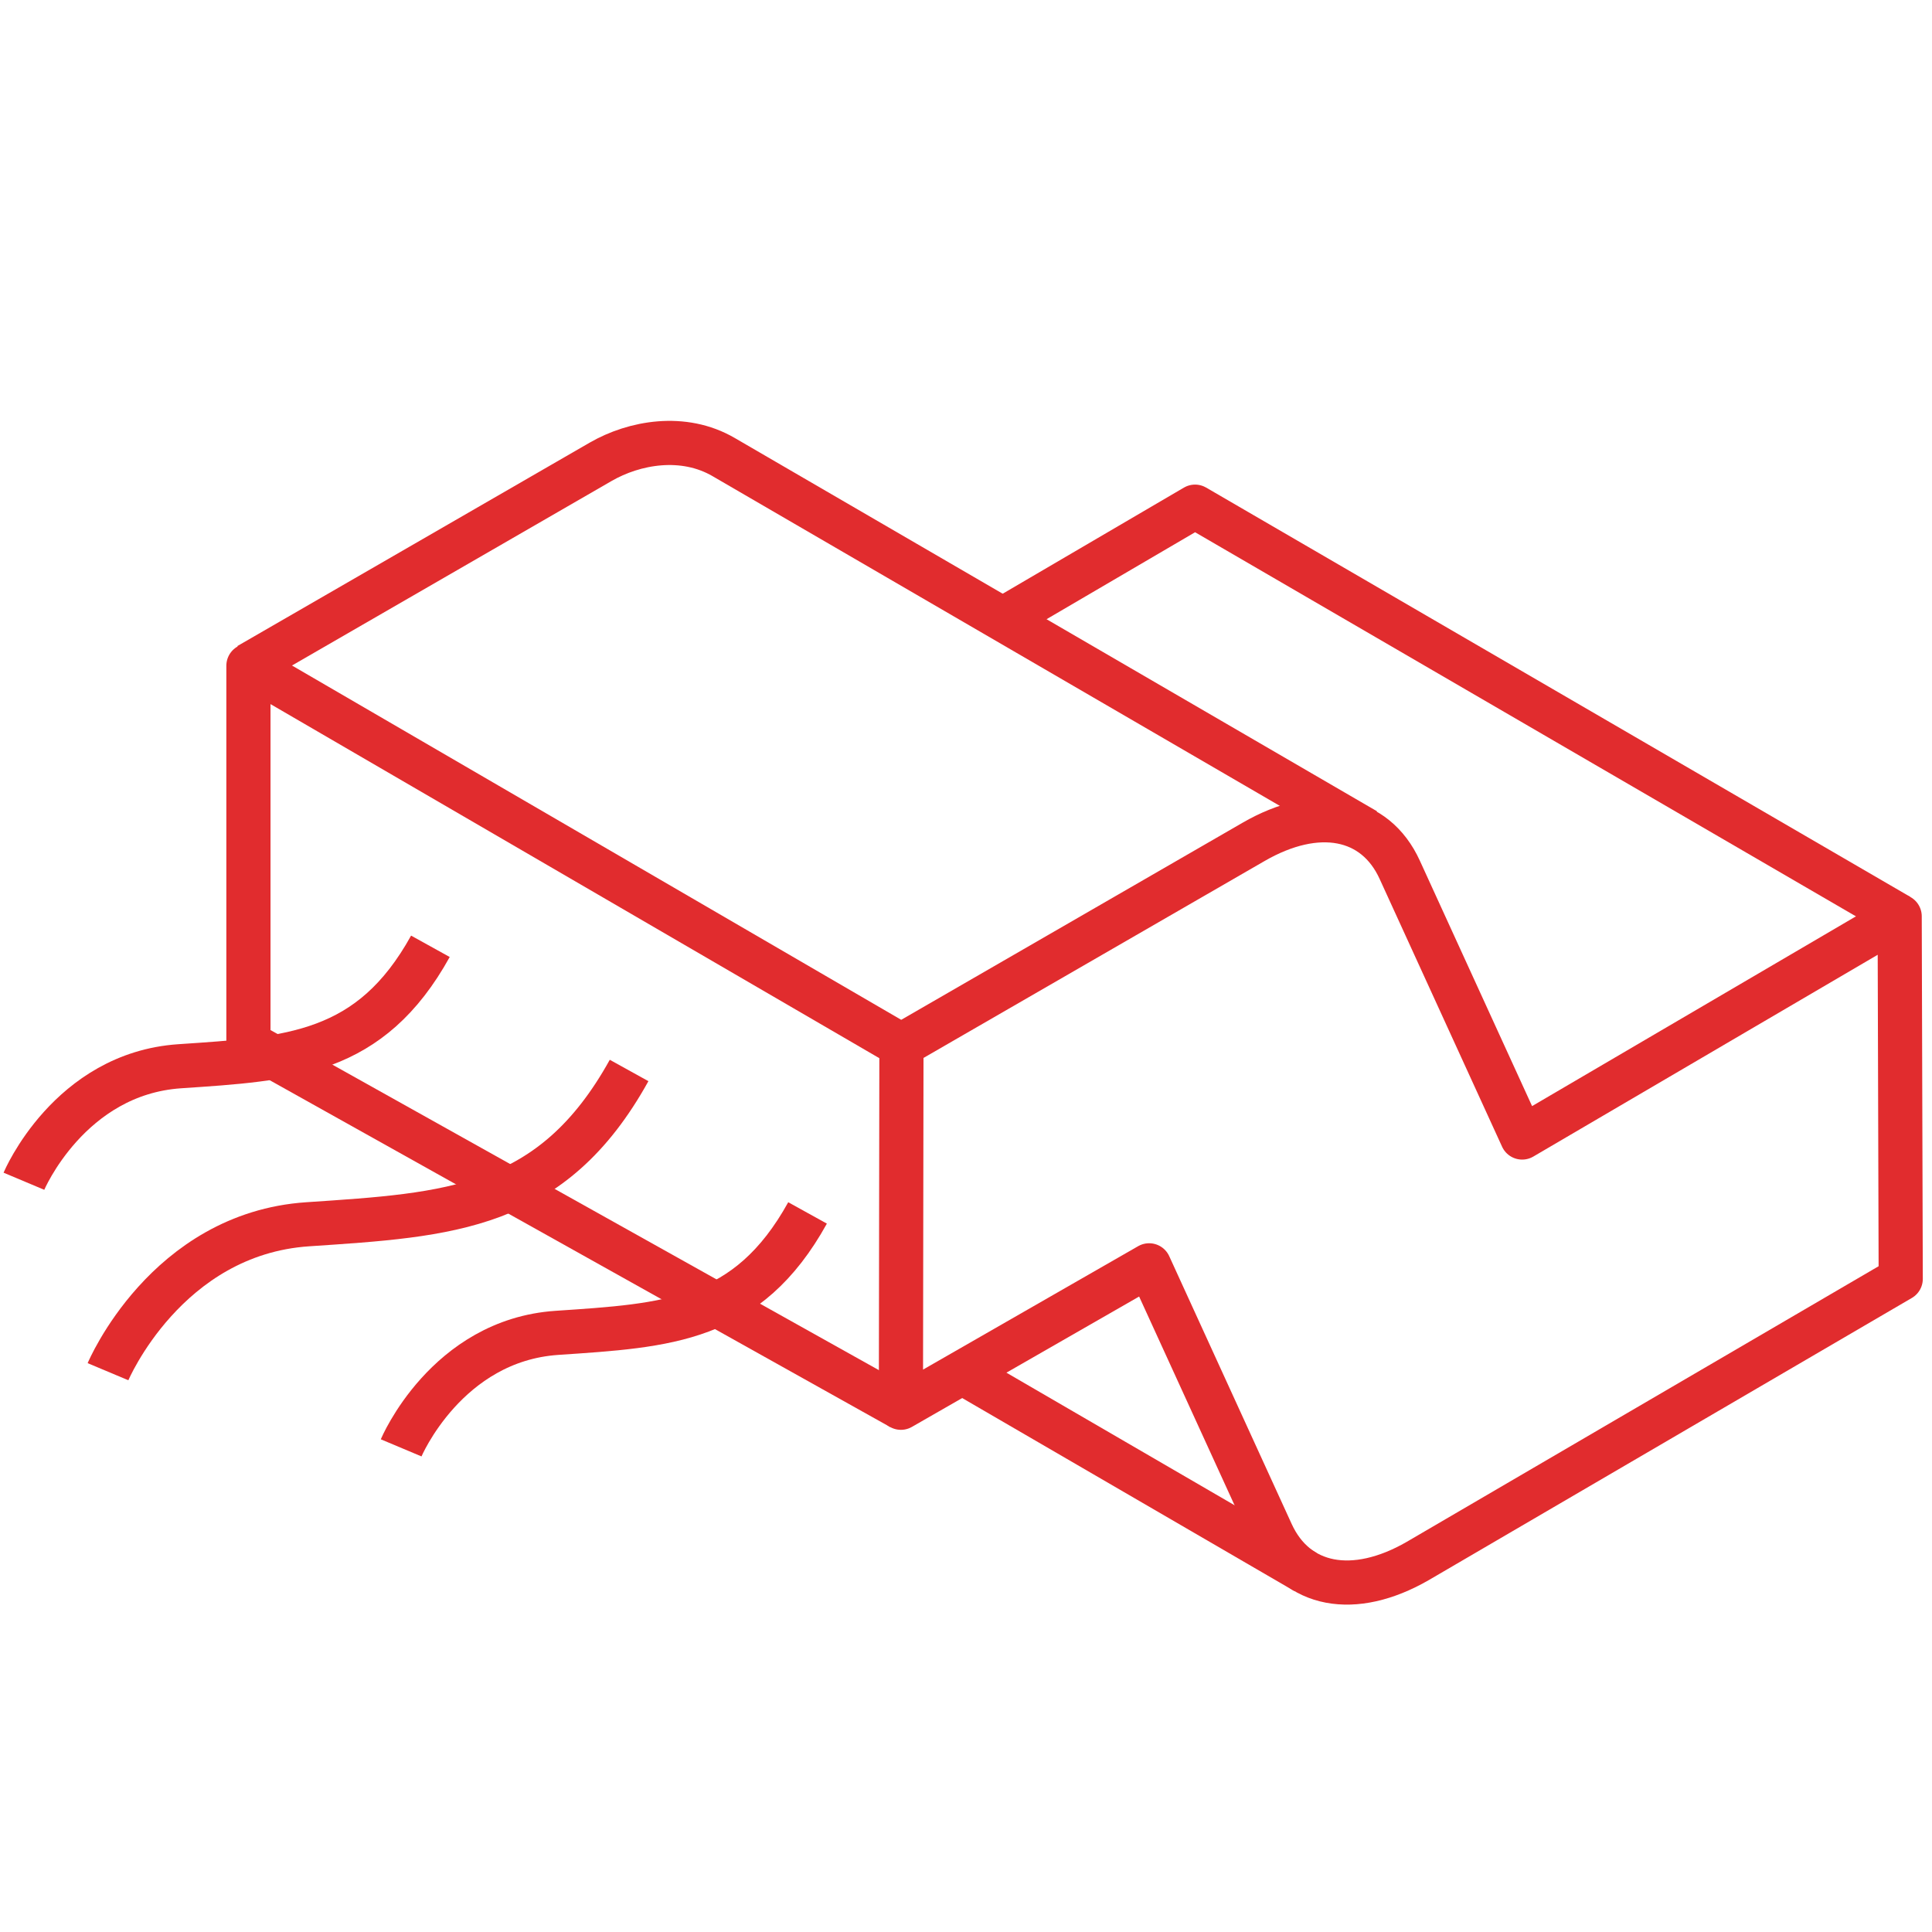
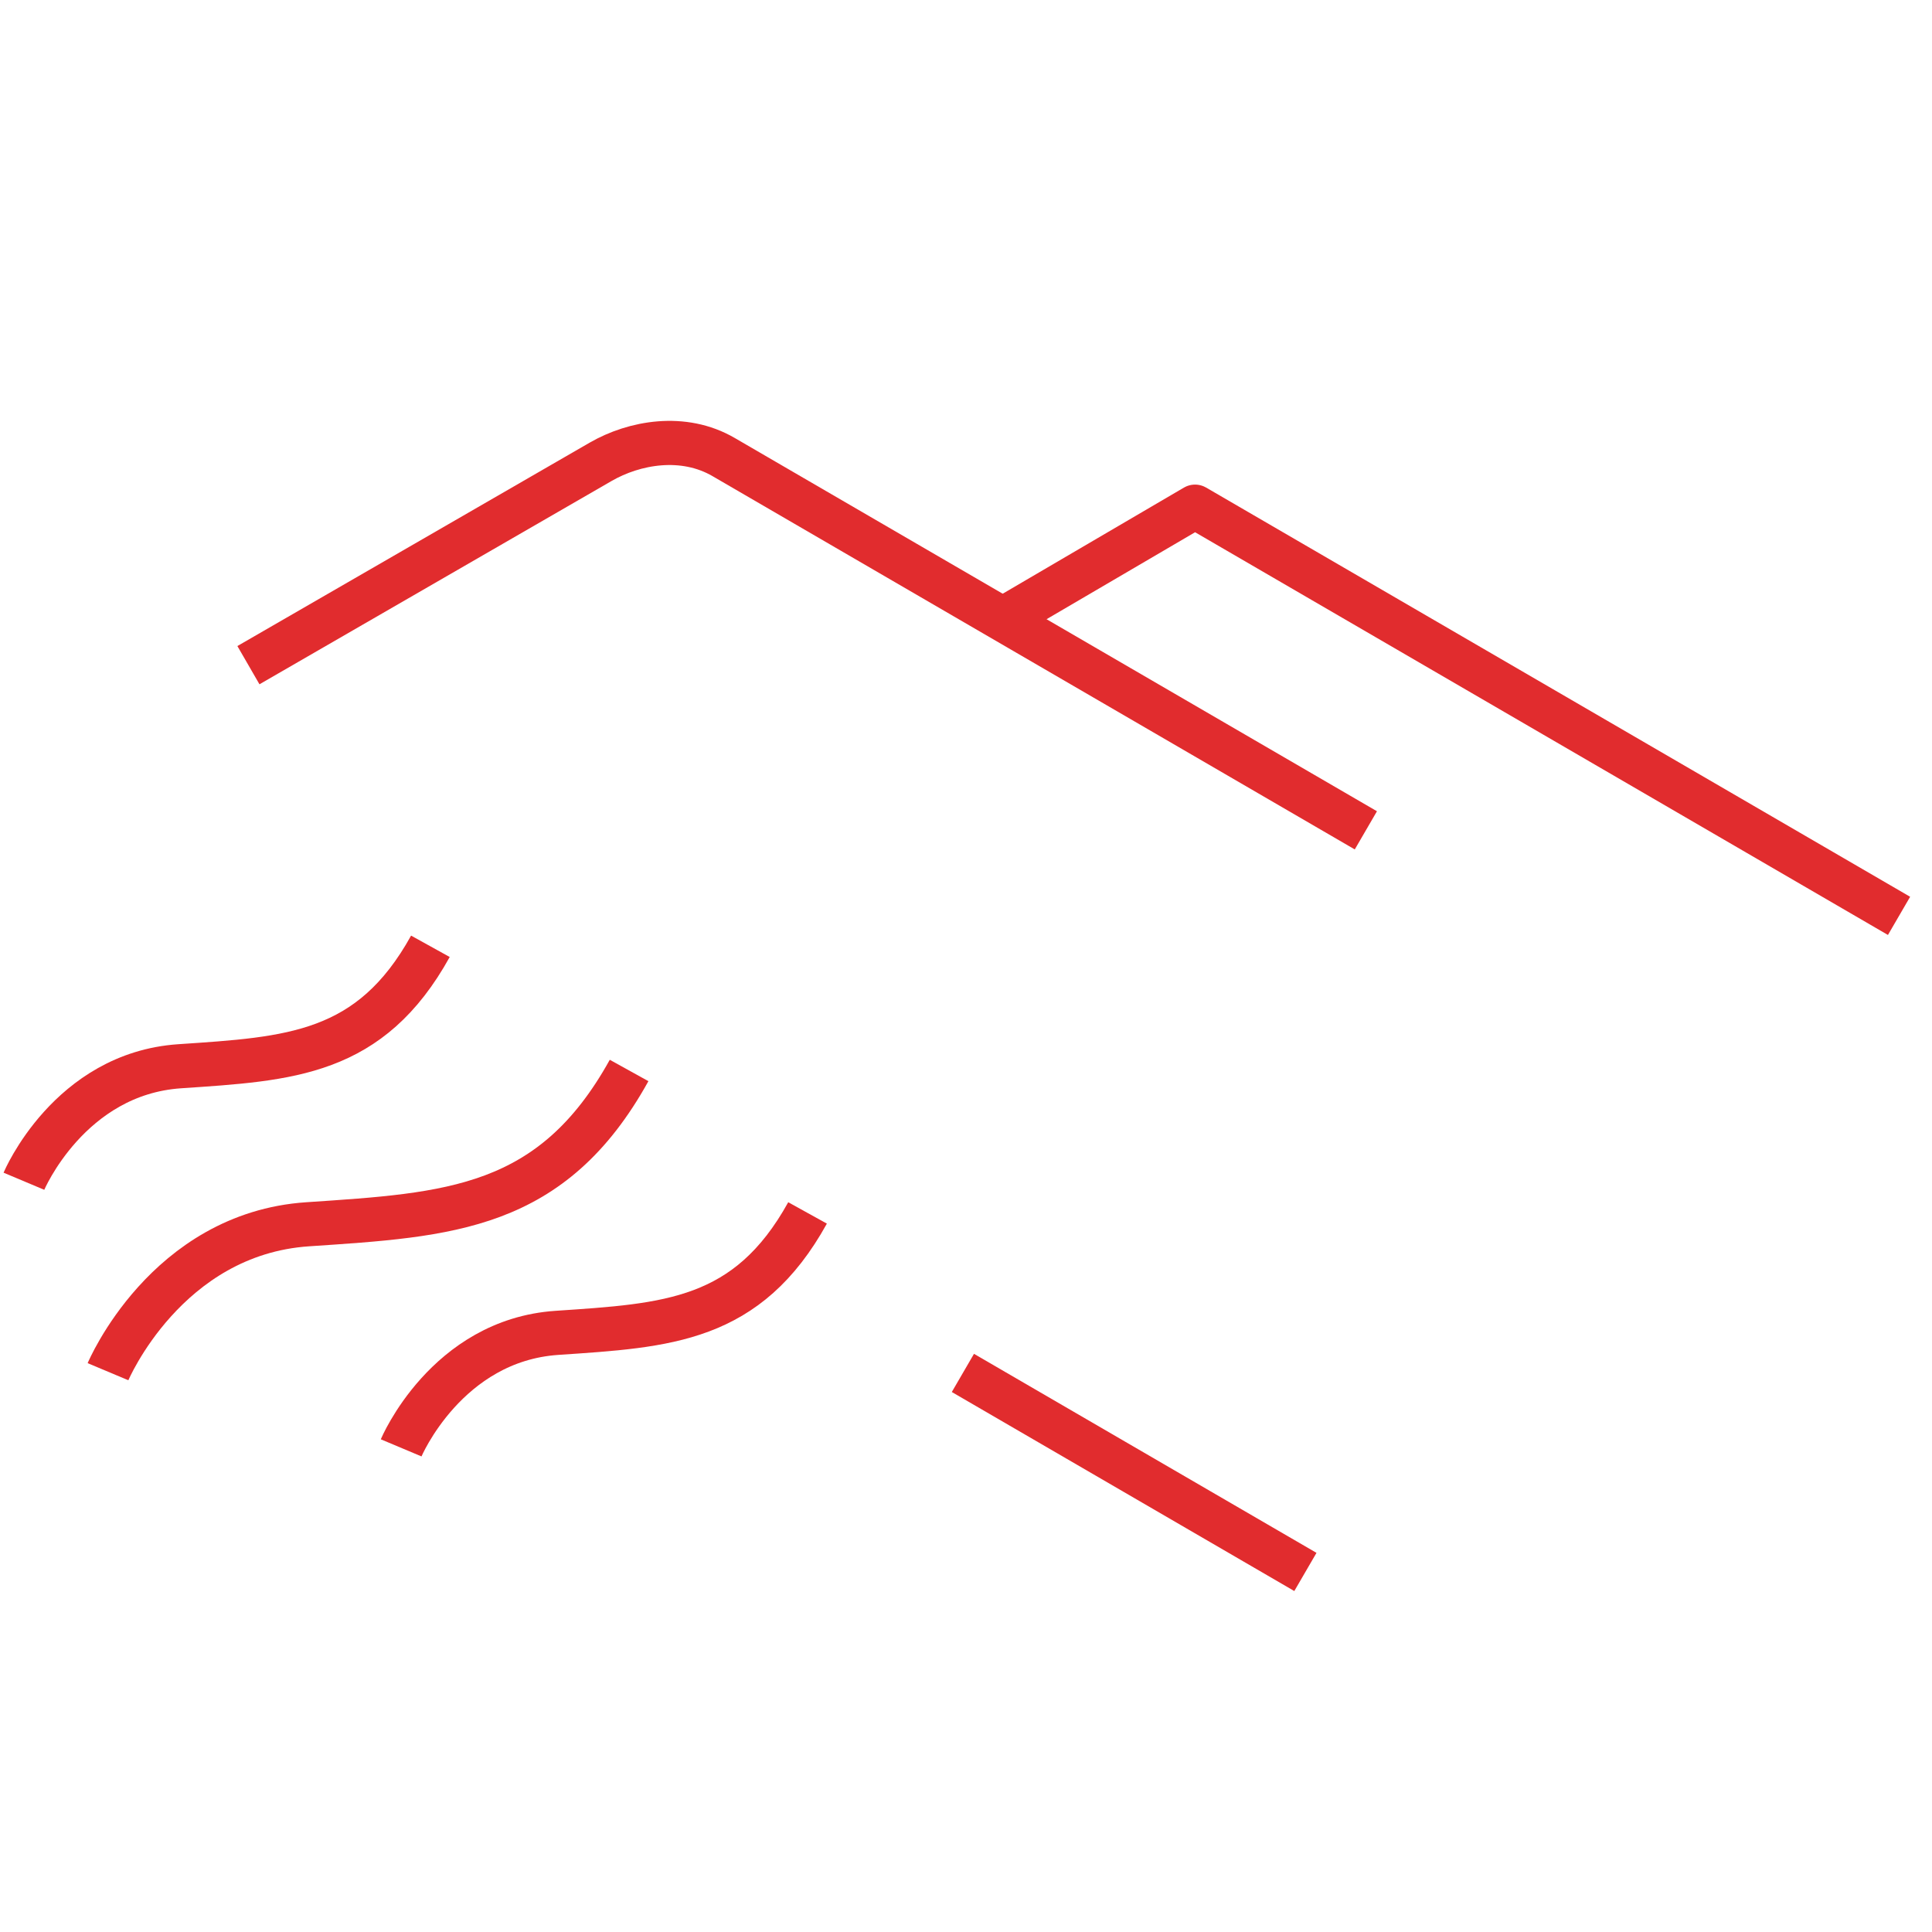
<svg xmlns="http://www.w3.org/2000/svg" version="1.1" id="Layer_1" x="0px" y="0px" viewBox="0 0 350 350" enable-background="new 0 0 350 350" xml:space="preserve">
  <g>
-     <path fill="none" stroke="#E12C2E" stroke-width="8" stroke-linejoin="round" stroke-miterlimit="10" d="M227.106,152.509   c11.549-6.672,22.013-4.692,26.462,5.049l22.185,48.513l68.39-40.072l0.191,65.683l-87.491,51.102   c-11.573,6.676-22.037,4.673-26.482-5.039l-22.184-48.518l-44.968,25.801l0.095-65.683L227.106,152.509z" />
    <path fill="none" stroke="#E12C2E" stroke-width="8" stroke-linejoin="round" stroke-miterlimit="10" d="M4.333,213.994   c0,0,8.194-19.477,28.223-20.833c20.029-1.351,34.519-2.051,45.416-21.728" />
    <path fill="none" stroke="#E12C2E" stroke-width="8" stroke-linejoin="round" stroke-miterlimit="10" d="M72.671,262.293   c0,0,8.19-19.476,28.223-20.833c20.019-1.351,34.514-2.051,45.402-21.727" />
    <path fill="none" stroke="#E12C2E" stroke-width="8" stroke-linejoin="round" stroke-miterlimit="10" d="M19.566,248.498   c0,0,10.497-24.983,36.179-26.71c25.677-1.727,44.255-2.631,58.221-27.861" />
    <path fill="none" stroke="#E12C2E" stroke-width="8" stroke-linejoin="round" stroke-miterlimit="10" d="M247.439,150.424   L131.106,82.809c-7.309-4.264-16.193-2.669-22.294,0.852l-63.808,36.841" />
    <line fill="none" stroke="#E12C2E" stroke-width="8" stroke-linejoin="round" stroke-miterlimit="10" x1="174.438" y1="248.717" x2="236.485" y2="284.773" />
    <polyline fill="none" stroke="#E12C2E" stroke-width="8" stroke-linejoin="round" stroke-miterlimit="10" points="181.652,112.189    216.494,91.789 344.029,165.918  " />
-     <polyline fill="none" stroke="#E12C2E" stroke-width="8" stroke-linejoin="round" stroke-miterlimit="10" points="163.208,255.027    45.005,188.954 45.005,120.602 163.208,189.344  " />
  </g>
</svg>